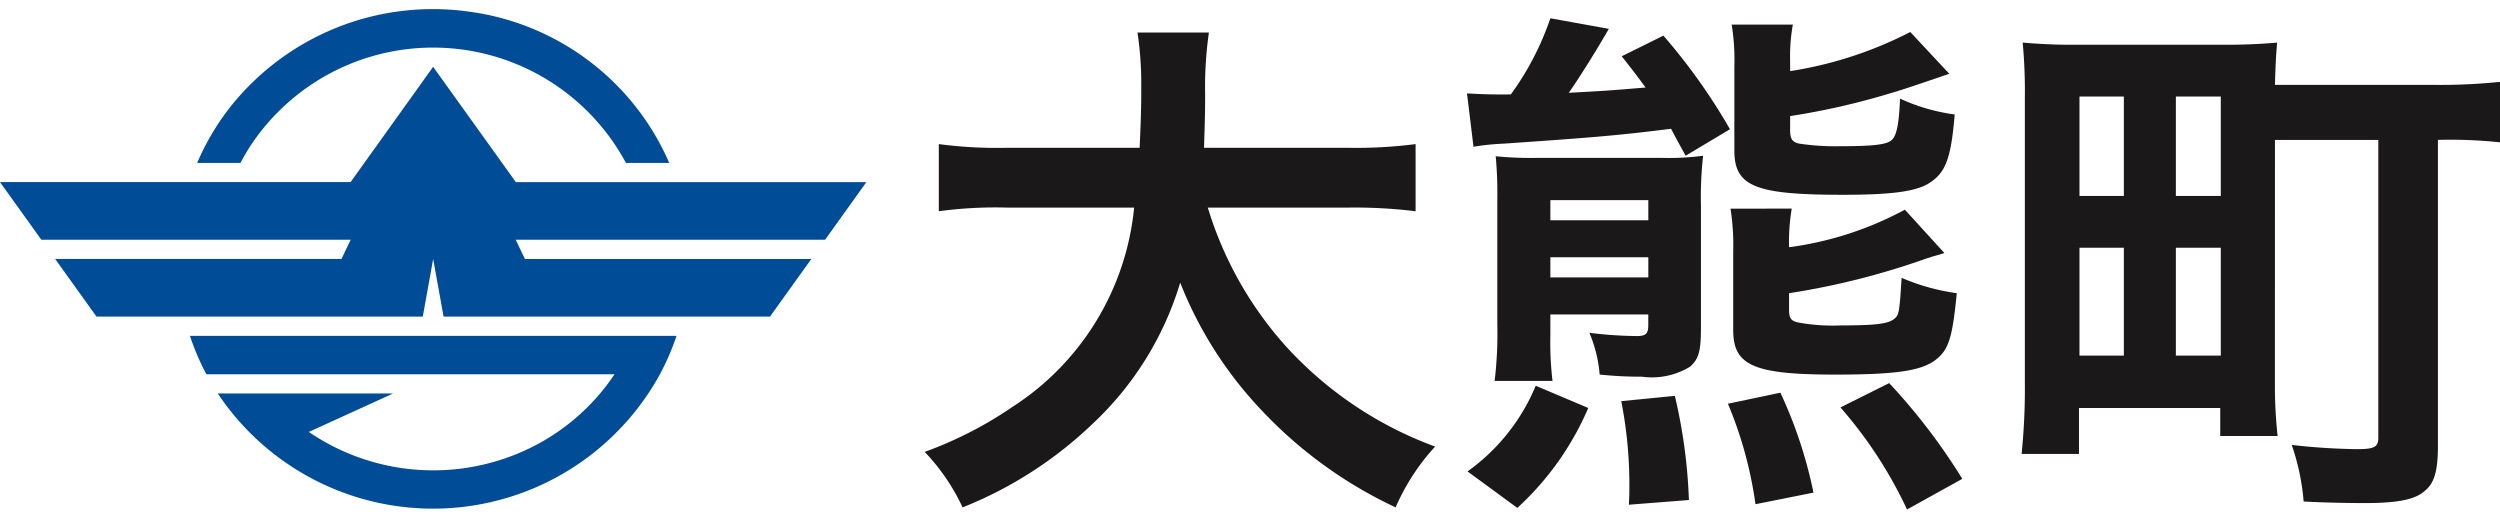
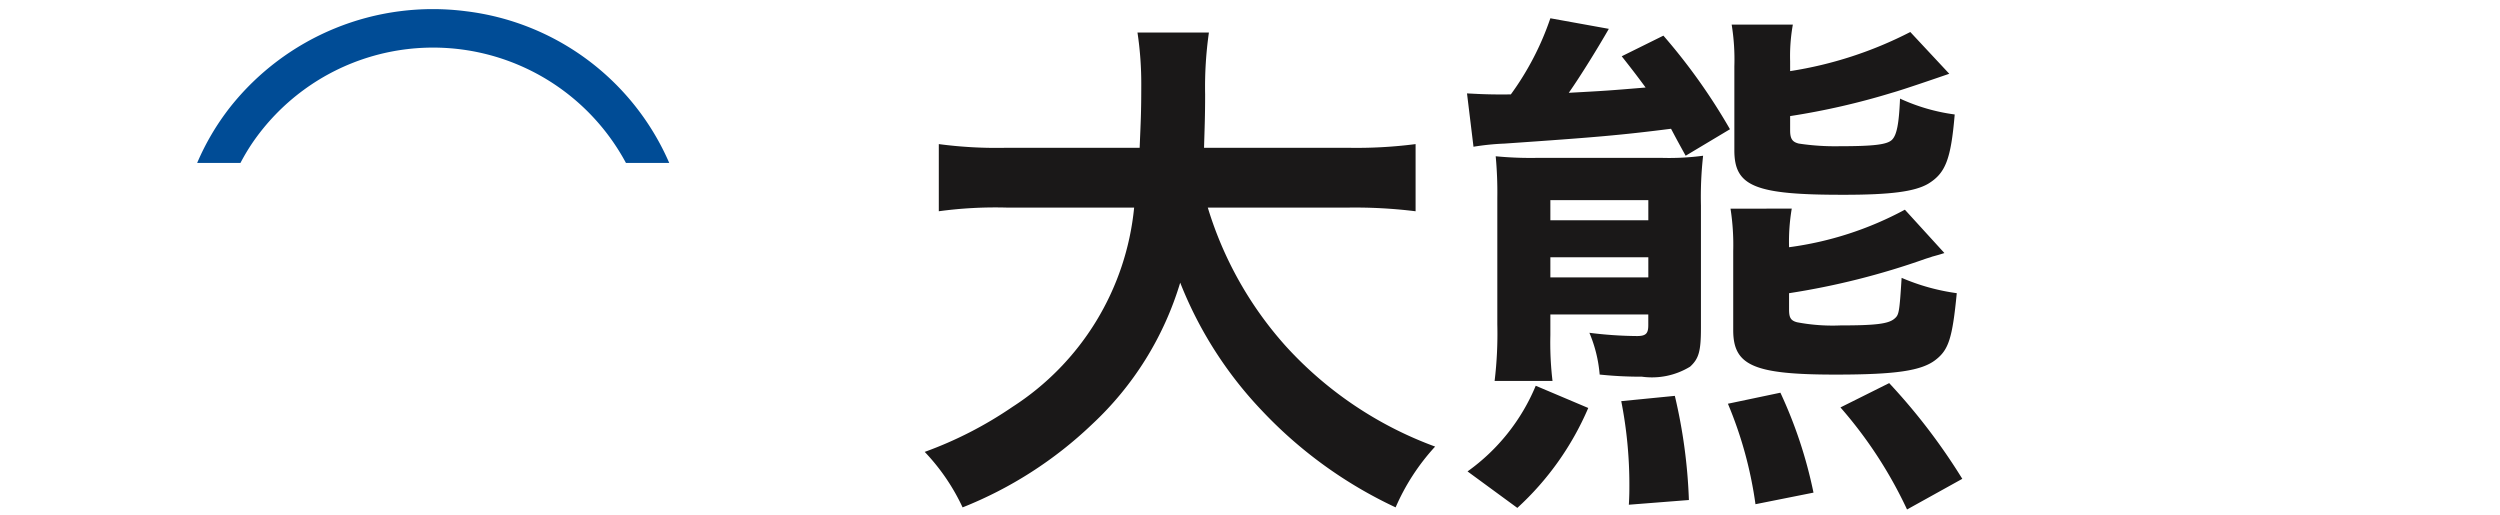
<svg xmlns="http://www.w3.org/2000/svg" width="136" height="28" viewBox="0 0 136 28">
  <defs>
    <clipPath id="clip-path">
      <rect id="Rectangle_1" data-name="Rectangle 1" width="136" height="28" transform="translate(0 -1)" fill="none" />
    </clipPath>
  </defs>
  <g id="Group_14" data-name="Group 14" transform="translate(0 0.55)">
    <g id="Group_1" data-name="Group 1" transform="translate(0 0.45)" clip-path="url(#clip-path)">
-       <path id="Path_1" data-name="Path 1" d="M31.522,16.917H9.317a13.43,13.43,0,0,1-.894-2.088h26.47A13.477,13.477,0,0,1,34,16.9,14.075,14.075,0,0,1,9.937,17.962h9.541l-4.589,2.093a12.016,12.016,0,0,0,11.724,1.022,11.683,11.683,0,0,0,4.909-4.16" transform="translate(1.91 2.442)" fill="#004c96" />
-       <path id="Path_2" data-name="Path 2" d="M23,16.206l.564-3.136.567,3.136H41.887l2.249-3.136H28.554l-.5-1.045h16.83l2.246-3.136H28.062l-4.5-6.272L19.072,8.888H0l2.249,3.136H19.076l-.5,1.045H3l2.249,3.136Z" transform="translate(0 0.018)" fill="#004c96" />
      <path id="Path_3" data-name="Path 3" d="M32.069,8.363a11.909,11.909,0,0,0-20.36-1.029A11.3,11.3,0,0,0,11.1,8.363H8.744a13.532,13.532,0,0,1,1.787-3.025A14.066,14.066,0,0,1,23.371.113a13.871,13.871,0,0,1,11.053,8.25Z" transform="translate(1.982 -0.501)" fill="#004c96" />
      <path id="Path_4" data-name="Path 4" d="M56.407,10.583a19.94,19.94,0,0,0,4.241,7.536,20.541,20.541,0,0,0,8.126,5.466,11.824,11.824,0,0,0-2.149,3.307,23.864,23.864,0,0,1-7.273-5.262,21.526,21.526,0,0,1-4.446-6.962,17.332,17.332,0,0,1-4.8,7.71,21.889,21.889,0,0,1-7.038,4.515,11.25,11.25,0,0,0-2.061-3.019,21.3,21.3,0,0,0,4.769-2.445A14.57,14.57,0,0,0,52.4,10.583H45.454a22.893,22.893,0,0,0-3.68.2V7.13a23.809,23.809,0,0,0,3.71.2H52.7c.059-1.438.088-1.9.088-3.394a18.785,18.785,0,0,0-.206-2.876h3.886a20.941,20.941,0,0,0-.206,3.365c0,1.18-.029,1.841-.059,2.905H64a25.093,25.093,0,0,0,3.711-.2v3.654a26.818,26.818,0,0,0-3.68-.2Z" transform="translate(9.297 -0.291)" fill="#1a1818" />
      <path id="Path_5" data-name="Path 5" d="M67.441,4.555A15.5,15.5,0,0,0,69.591.413l3.18.575c-.559.978-1.532,2.56-2.179,3.48,2.09-.115,2.09-.115,4.181-.288-.383-.518-.618-.834-1.3-1.7l2.267-1.122a32.22,32.22,0,0,1,3.621,5.091L76.951,7.891c-.412-.748-.442-.8-.795-1.467-2.738.345-4.033.461-9.069.807a13.456,13.456,0,0,0-1.678.171L65.056,4.5c.589.029,1,.058,1.914.058ZM65.085,25.064a10.821,10.821,0,0,0,3.71-4.66l2.857,1.209a15.784,15.784,0,0,1-3.858,5.436Zm4.506-7.421a17.612,17.612,0,0,0,.117,2.5h-3.15a21.417,21.417,0,0,0,.147-3.078V10.192a21.25,21.25,0,0,0-.088-2.272,19.862,19.862,0,0,0,2.326.086H75.6a14.089,14.089,0,0,0,2.3-.115,20.2,20.2,0,0,0-.118,2.7v6.674c0,1.266-.118,1.668-.589,2.1a3.976,3.976,0,0,1-2.62.546,21.547,21.547,0,0,1-2.3-.116,7.384,7.384,0,0,0-.559-2.272A21.765,21.765,0,0,0,74.3,17.7c.5,0,.618-.144.618-.6v-.575H69.591Zm5.329-7.336H69.591V11.4H74.92Zm0,3.108H69.591v1.093H74.92ZM73.86,26.876c.029-.46.029-.805.029-1.034a23.54,23.54,0,0,0-.442-4.6l2.915-.288a28.8,28.8,0,0,1,.765,5.666Zm6.889-.028a21.751,21.751,0,0,0-1.5-5.466l2.856-.6a24.528,24.528,0,0,1,1.8,5.436Zm1.973-16.08a10.752,10.752,0,0,0-.146,2.1,18.329,18.329,0,0,0,6.3-2.042l2.149,2.357c-.265.087-.265.087-.677.2-.059.03-.177.058-.353.116a40.685,40.685,0,0,1-7.419,1.87v.892c0,.431.087.6.44.69a10.338,10.338,0,0,0,2.355.171c1.915,0,2.621-.085,2.945-.373.236-.2.265-.316.383-2.216a11.531,11.531,0,0,0,3,.835c-.236,2.445-.442,3.078-1.148,3.624-.765.6-2.179.805-5.447.805-4.447,0-5.566-.489-5.566-2.416V13.07a12.764,12.764,0,0,0-.147-2.3Zm-.088-7.48a21.408,21.408,0,0,0,6.537-2.128l2.12,2.272c-.5.173-2.591.892-3.121,1.035a39.4,39.4,0,0,1-5.536,1.267v.775c0,.46.119.633.471.72a13.166,13.166,0,0,0,2.238.144c1.827,0,2.563-.087,2.828-.345s.383-.864.442-2.245a10.3,10.3,0,0,0,2.974.863c-.206,2.445-.5,3.193-1.443,3.769-.736.43-2.061.6-4.594.6C80.72,10.021,79.6,9.56,79.6,7.6V3.03A11.864,11.864,0,0,0,79.454.758h3.328a9.68,9.68,0,0,0-.148,1.985Zm6.36,23.847a23.576,23.576,0,0,0-3.622-5.552l2.651-1.323A33.1,33.1,0,0,1,92,25.467Z" transform="translate(14.749 -0.419)" fill="#1a1818" />
-       <path id="Path_6" data-name="Path 6" d="M103.431,20.158a25.3,25.3,0,0,0,.147,2.761h-3.121V21.395H92.773v2.5H89.651a34.852,34.852,0,0,0,.177-3.913V4.508a28.456,28.456,0,0,0-.118-2.991,30.65,30.65,0,0,0,3.121.115h7.6a31.007,31.007,0,0,0,3.121-.115c-.059.662-.088,1.208-.118,2.3h8.6a32.1,32.1,0,0,0,3.739-.173V6.953a25.663,25.663,0,0,0-3.474-.143V23.437c0,1.438-.206,2.1-.795,2.531-.53.431-1.5.6-3.21.6-.823,0-2.3-.029-3.3-.086a12.48,12.48,0,0,0-.648-3.078,34.823,34.823,0,0,0,3.534.23c.972,0,1.176-.116,1.176-.633V6.811h-5.623ZM92.8,9.86h2.414V4.451H92.8Zm0,8.686h2.414V12.678H92.8ZM98.043,9.86h2.444V4.451H98.043Zm0,8.686h2.444V12.678H98.043Z" transform="translate(20.324 -0.2)" fill="#1a1818" />
    </g>
  </g>
</svg>